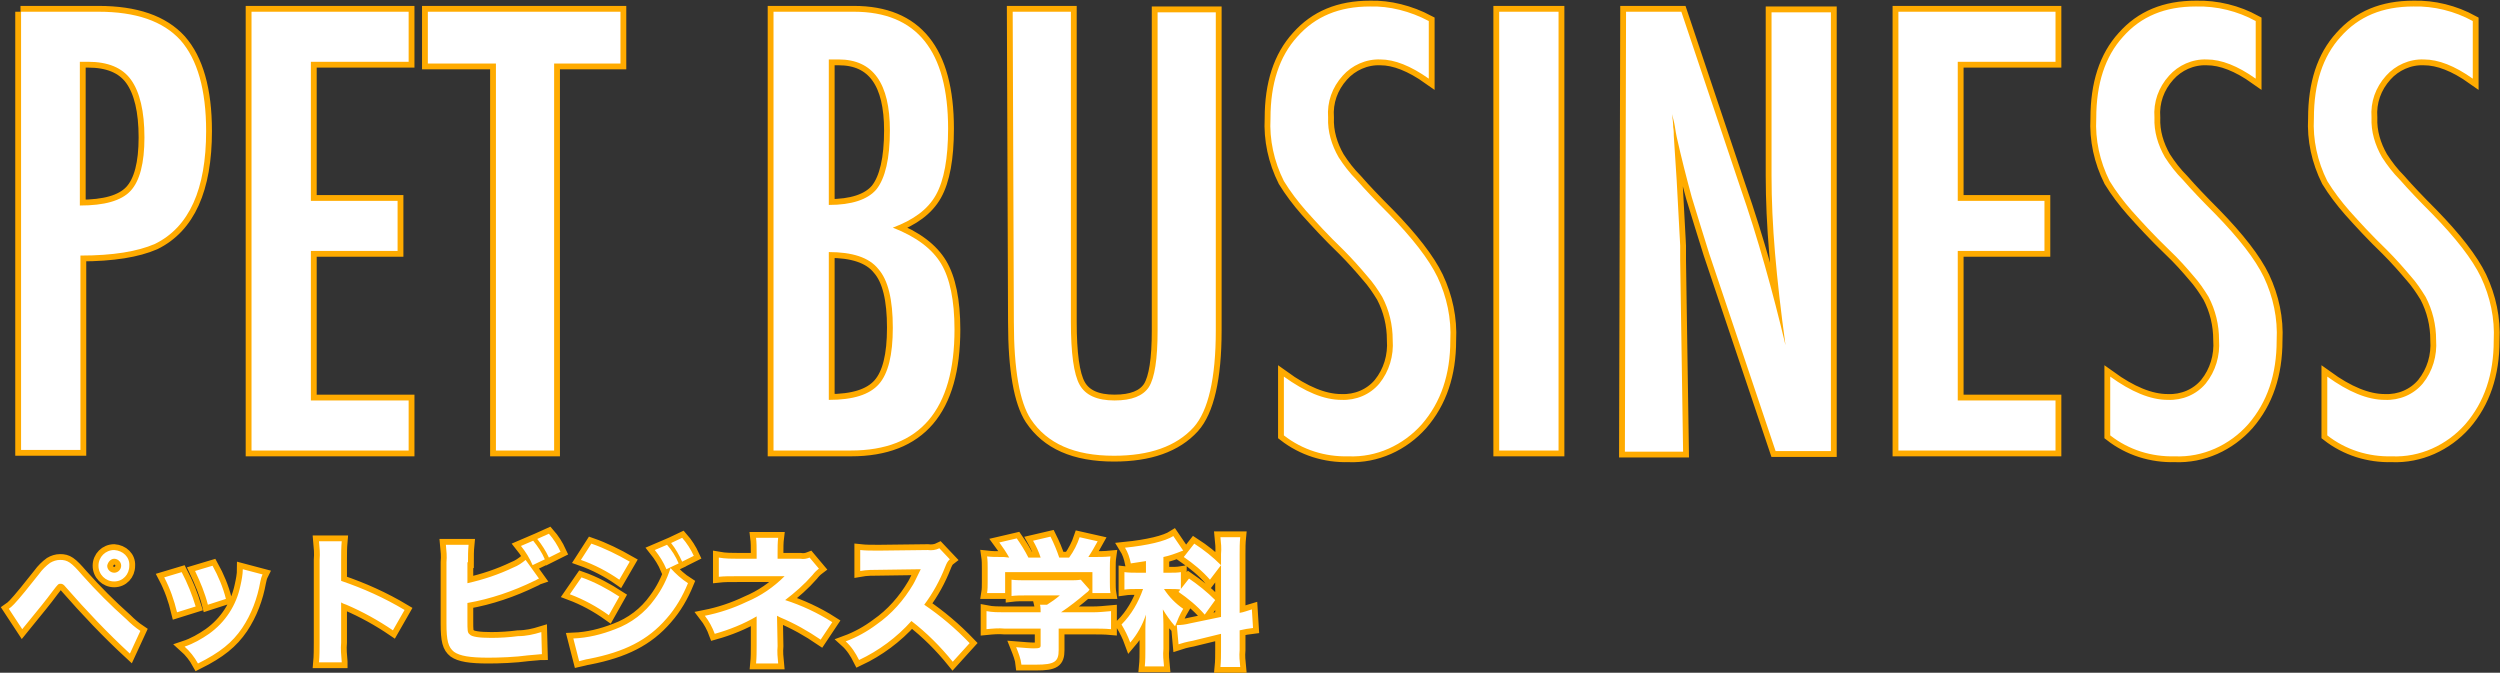
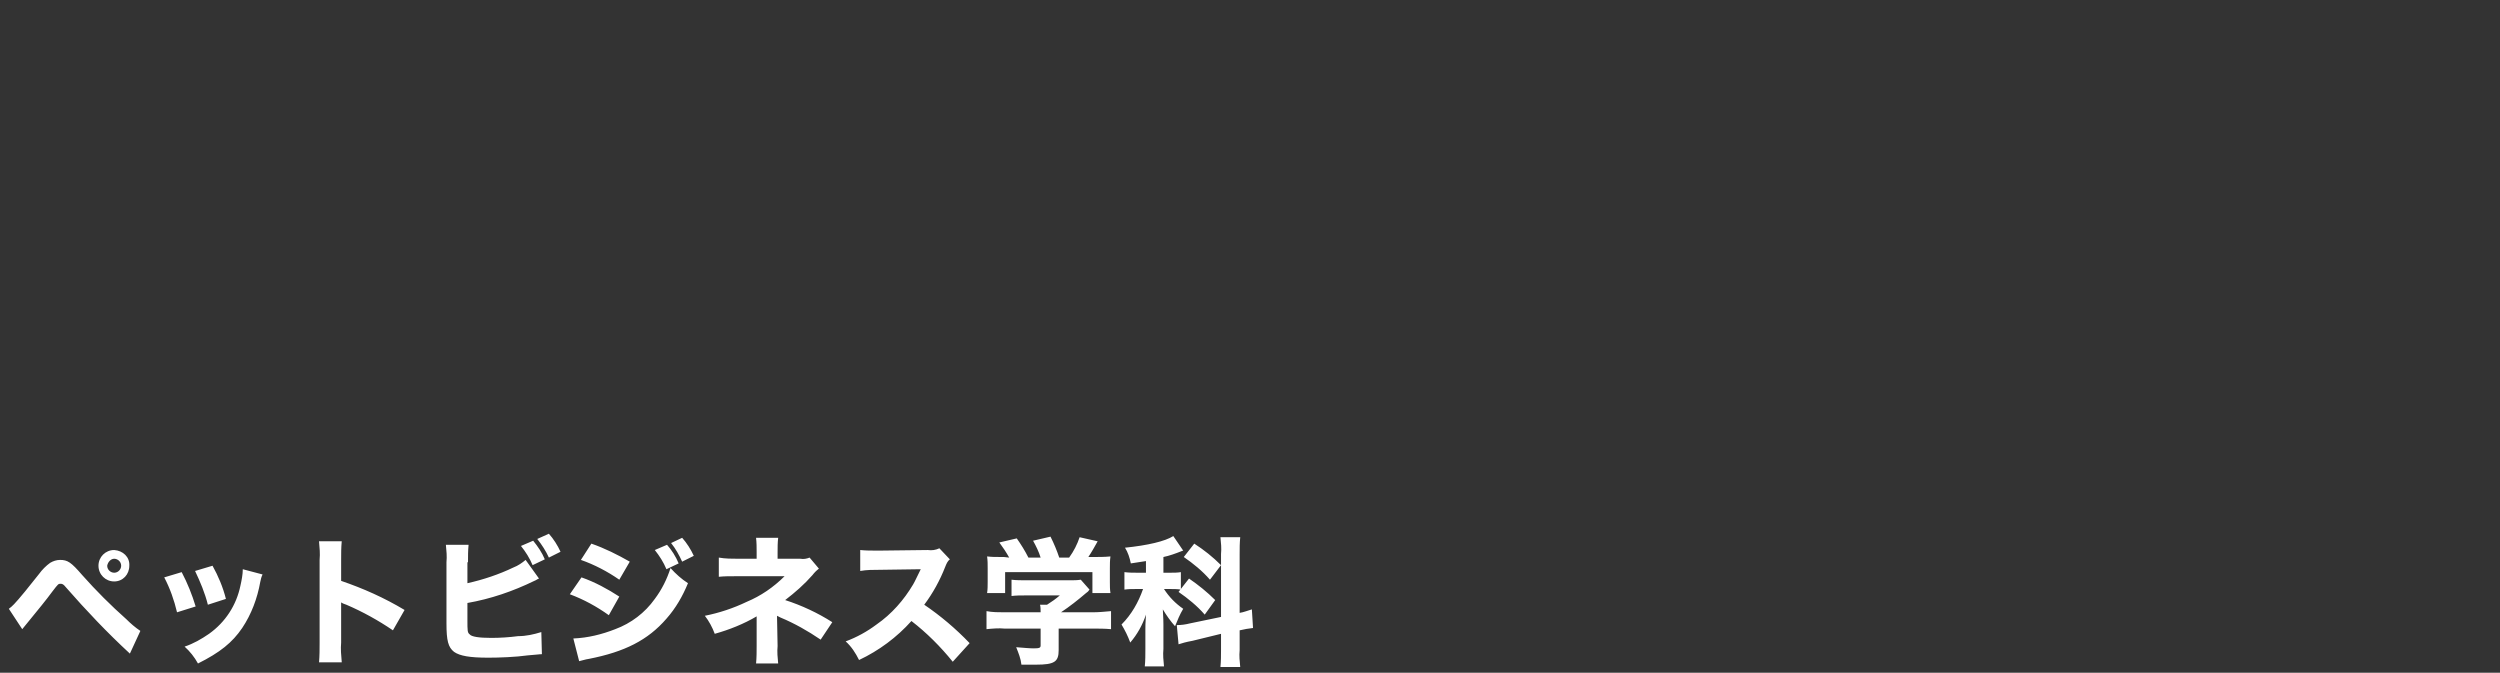
<svg xmlns="http://www.w3.org/2000/svg" version="1.1" id="レイヤー_1" x="0px" y="0px" viewBox="0 0 429.6 115.6" style="enable-background:new 0 0 429.6 115.6;" xml:space="preserve">
  <rect x="0" y="0" width="429.6" height="115.6" fill="#333333" stroke="none" />
  <style type="text/css">
	.st0{fill:#FFAB00;stroke:#FFAB00;stroke-width:2;}
	.st1{fill:#FFFFFF;}
</style>
  <g id="pet_top_" transform="translate(13122.721 21439.416)">
-     <path id="パス_7912" class="st0" d="M-13119.2-21437.4h13.4c6.4,0,11.1,1.6,14.1,4.9c2.9,3.3,4.4,8.5,4.4,15.6   c0,10-2.9,16.5-8.8,19.4c-3,1.3-7.2,2-12.8,2v33.4h-10.2V-21437.4z M-13109-21404.1c4.2,0,7.1-0.8,8.7-2.5c1.6-1.7,2.4-4.8,2.4-9.2   c0-4.5-0.8-7.8-2.3-9.9s-4-3.1-7.4-3.1h-1.4V-21404.1z M-13079.5-21437.4h27v8.6h-16.8v23.9h14.9v8.6h-14.9v25.7h16.8v8.6h-27   L-13079.5-21437.4z M-13049.2-21437.4h33.1v8.9h-11.4v66.5h-10v-66.5h-11.7V-21437.4z M-12989.8-21437.4h13.8   c10.8,0,16.2,6.7,16.2,20.1c0,5.1-0.7,8.9-2.1,11.4c-1.4,2.5-3.9,4.3-7.4,5.6c4.1,1.6,6.8,3.7,8.3,6.2c1.5,2.5,2.3,6.3,2.3,11.3   c0,13.8-5.9,20.8-17.8,20.8h-13.3V-21437.4z M-12980.3-21404.2c3.9,0,6.7-0.9,8.2-2.7c1.5-1.9,2.3-5.3,2.3-10.1   c0-8.1-2.9-12.2-8.8-12.2h-1.2c-0.2,0-0.3,0-0.5,0L-12980.3-21404.2z M-12980.3-21370.7c4.2,0,7-0.9,8.6-2.7s2.4-5,2.4-9.7   c0-4.8-0.8-8.2-2.5-10.1c-1.6-2-4.5-2.9-8.5-2.9L-12980.3-21370.7z M-12948.7-21437.4h10v53.3c0,5.4,0.5,9,1.5,10.8   c1,1.8,3,2.7,6,2.7s4.9-0.8,5.9-2.3c1-1.6,1.5-4.8,1.5-9.7v-54.7h10v54.7c0,8.2-1.3,13.8-3.8,16.6c-3,3.3-7.6,4.9-13.7,4.9   c-6.8,0-11.5-2.1-14.3-6.3c-1.9-2.9-2.9-8.5-2.9-16.7L-12948.7-21437.4z M-12877.2-21435.8v9.9c-3.1-2.2-5.9-3.3-8.3-3.3   c-2.5-0.1-4.9,1-6.5,2.8c-1.8,2-2.7,4.5-2.5,7.2c-0.1,2.4,0.6,4.7,1.8,6.8c0.9,1.4,1.9,2.7,3.1,3.9c1.4,1.6,3.2,3.5,5.5,5.8   c4.1,4.2,6.9,7.8,8.4,10.9c1.6,3.4,2.4,7.1,2.2,10.9c0,5.8-1.6,10.6-4.9,14.4c-3.2,3.6-7.8,5.7-12.6,5.5c-4,0.1-7.9-1.1-11.1-3.6   v-10.1c3.6,2.6,6.9,4,9.9,4c2.5,0.1,4.9-0.9,6.5-2.8c1.7-2.1,2.5-4.8,2.3-7.5c0-2.6-0.6-5.1-1.8-7.4c-0.8-1.3-1.6-2.5-2.6-3.6   c-1.1-1.3-2.5-2.9-4.1-4.5c-2.6-2.5-4.7-4.8-6.4-6.7c-1.4-1.6-2.7-3.3-3.8-5.1c-1.7-3.4-2.5-7.1-2.3-10.8c0-5.9,1.5-10.6,4.6-14   c3.1-3.5,7.2-5.2,12.5-5.2C-12884-21438.4-12880.4-21437.5-12877.2-21435.8L-12877.2-21435.8z M-12865.1-21437.4h10.2v75.4h-10.2   V-21437.4z M-12843.3-21437.4h9.5l10.1,30.1c3.1,8.9,5.6,18,7.8,27.2c-0.8-5.8-1.4-11.1-1.8-15.8c-0.4-4.7-0.6-9.2-0.6-13.3v-28.1   h10.2v75.4h-9.5l-11.4-33.9c-1-3.2-2-6.4-3-9.7c-0.9-3.3-1.8-6.8-2.6-10.4c-0.1-0.5-0.2-1-0.3-1.7s-0.3-1.4-0.5-2.2   c0.1,0.8,0.2,1.6,0.2,2.2c0.1,0.6,0.1,1.1,0.1,1.5l0.5,7.7l0.5,9.3c0,0.5,0.1,1.2,0.1,1.9c0,0.7,0,1.6,0,2.5l0.5,32.9h-10   L-12843.3-21437.4z M-12796.5-21437.4h27v8.6h-16.8v23.9h14.9v8.6h-14.9v25.7h16.8v8.6h-27L-12796.5-21437.4z M-12735.1-21435.8   v9.9c-3.1-2.2-5.9-3.3-8.4-3.3c-2.5-0.1-4.9,1-6.5,2.8c-1.8,2-2.7,4.5-2.5,7.2c-0.1,2.4,0.6,4.7,1.8,6.8c0.9,1.4,1.9,2.7,3.1,3.9   c1.4,1.6,3.2,3.5,5.5,5.8c4.1,4.2,6.9,7.8,8.4,10.9c1.6,3.4,2.4,7.1,2.2,10.9c0,5.8-1.6,10.6-4.9,14.4c-3.2,3.6-7.8,5.7-12.6,5.5   c-4,0.1-7.9-1.1-11.1-3.6v-10.1c3.6,2.6,6.9,4,9.9,4c2.5,0.1,4.9-0.9,6.5-2.8c1.7-2.1,2.5-4.8,2.3-7.5c0-2.6-0.6-5.1-1.8-7.4   c-0.8-1.3-1.6-2.5-2.6-3.6c-1.1-1.3-2.5-2.9-4.2-4.5c-2.6-2.5-4.7-4.8-6.4-6.7c-1.4-1.6-2.7-3.3-3.8-5.1c-1.7-3.4-2.5-7.1-2.3-10.8   c0-5.9,1.5-10.6,4.6-14c3.1-3.5,7.2-5.2,12.5-5.2C-12741.8-21438.4-12738.2-21437.5-12735.1-21435.8L-12735.1-21435.8z    M-12697.8-21435.8v9.9c-3.1-2.2-5.9-3.3-8.4-3.3c-2.5-0.1-4.9,1-6.5,2.8c-1.8,2-2.7,4.5-2.5,7.2c-0.1,2.4,0.6,4.7,1.8,6.8   c0.9,1.4,1.9,2.7,3.1,3.9c1.4,1.6,3.2,3.5,5.5,5.8c4.1,4.2,6.9,7.8,8.4,10.9c1.6,3.4,2.4,7.1,2.2,10.9c0,5.8-1.6,10.6-4.9,14.4   c-3.2,3.6-7.8,5.7-12.6,5.5c-4,0.1-7.9-1.1-11.1-3.6v-10.1c3.6,2.6,6.9,4,9.9,4c2.5,0.1,4.9-0.9,6.5-2.8c1.7-2.1,2.5-4.8,2.3-7.5   c0-2.6-0.6-5.1-1.8-7.4c-0.8-1.3-1.6-2.5-2.6-3.6c-1.1-1.3-2.5-2.9-4.1-4.5c-2.6-2.5-4.7-4.8-6.4-6.7c-1.4-1.6-2.7-3.3-3.8-5.1   c-1.7-3.4-2.5-7.1-2.3-10.8c0-5.9,1.5-10.6,4.6-14c3.1-3.5,7.2-5.2,12.5-5.2C-12704.5-21438.4-12700.9-21437.5-12697.8-21435.8   L-12697.8-21435.8z" />
-     <path id="パス_7911" class="st0" d="M-13118.9-21331.3c0.4-0.5,0.5-0.6,0.9-1.1c1.8-2.2,3.2-3.9,4.3-5.4c1-1.3,1-1.3,1.4-1.3   c0.3,0,0.5,0.1,0.9,0.6c3.5,4,7.1,7.8,11,11.4l1.8-3.9c-0.9-0.6-1.7-1.3-2.4-2c-2.7-2.4-5.2-4.9-7.6-7.6c-1.9-2.2-2.5-2.6-3.8-2.6   c-0.6,0-1.2,0.2-1.7,0.5c-0.7,0.5-1.4,1.2-1.9,1.9c-1.4,1.8-3.6,4.5-4.3,5.2c-0.3,0.3-0.6,0.6-0.9,0.8L-13118.9-21331.3z    M-13103.1-21344.9c-1.5,0-2.7,1.2-2.7,2.7c0,1.5,1.2,2.7,2.7,2.7c1.5,0,2.6-1.2,2.6-2.7   C-13100.4-21343.7-13101.6-21344.8-13103.1-21344.9C-13103-21344.9-13103.1-21344.9-13103.1-21344.9L-13103.1-21344.9z    M-13103.1-21343.4c0.6,0,1.2,0.5,1.2,1.2c0,0.6-0.5,1.2-1.2,1.2c-0.6,0-1.2-0.5-1.2-1.2   C-13104.2-21342.8-13103.7-21343.4-13103.1-21343.4L-13103.1-21343.4z M-13094.5-21340.2c1,1.9,1.7,3.9,2.2,6l3.2-1   c-0.6-2-1.4-4-2.4-5.9L-13094.5-21340.2z M-13089.2-21341.3c0.9,1.9,1.7,3.8,2.2,5.8l3.1-1c-0.5-2-1.3-3.9-2.3-5.7   L-13089.2-21341.3z M-13081-21341.6c0,0.9-0.2,1.9-0.4,2.8c-0.7,3.4-2.6,6.3-5.4,8.3c-1.3,0.9-2.7,1.7-4.2,2.2   c0.9,0.8,1.7,1.8,2.3,2.9c3.8-1.9,5.9-3.6,7.6-6.1c1.6-2.4,2.6-5.1,3.1-7.9c0.1-0.5,0.2-0.9,0.4-1.3L-13081-21341.6z    M-13064-21325.7c-0.1-1.1-0.2-2.2-0.1-3.3v-6.9c0.3,0.2,0.6,0.3,0.9,0.4c2.8,1.2,5.5,2.7,8,4.4l2-3.5c-3.5-2.1-7.1-3.7-10.9-5   v-3.6c0-1.1,0-2.1,0.1-3.2h-3.9c0.1,1.1,0.2,2.1,0.1,3.2v14.2c0,1.1,0,2.3-0.1,3.4H-13064z M-13033.2-21345.6c0.8,1,1.5,2.1,2,3.3   l2.1-1c-0.5-1.2-1.2-2.2-2-3.2L-13033.2-21345.6z M-13030.4-21346.8c0.8,1,1.5,2.1,2,3.2l2-1c-0.5-1.1-1.2-2.2-2-3.1   L-13030.4-21346.8z M-13042.3-21342.8c0-1,0-2,0.1-3h-3.9c0.1,1,0.2,2,0.1,3v10.5c0,3,0.3,4.1,1.3,4.9c1,0.7,2.7,1,5.9,1   c1.8,0,4.7-0.1,6.8-0.4c1.5-0.1,1.9-0.2,2.4-0.2l-0.1-3.8c-1.3,0.4-2.6,0.7-4,0.7c-1.5,0.2-3.1,0.3-4.6,0.3c-2.1,0-3.4-0.2-3.7-0.6   c-0.4-0.3-0.4-0.6-0.4-2.5v-2.9c4-0.7,7.8-2,11.5-3.8c0.3-0.1,0.5-0.3,0.8-0.4l-2.3-3.2c-0.6,0.5-1.3,1-2.1,1.3   c-2.5,1.2-5.2,2.1-7.9,2.7V-21342.8z M-13010.2-21344.9c0.8,1,1.5,2.1,2,3.3l2.1-1c-0.5-1.2-1.2-2.3-2-3.2L-13010.2-21344.9z    M-13007.4-21346.1c0.8,1,1.4,2.1,1.9,3.2l2-1c-0.5-1.1-1.2-2.2-2-3.1L-13007.4-21346.1z M-13022.9-21343.2c2.3,0.8,4.6,2,6.6,3.4   l1.8-3.1c-2.1-1.2-4.3-2.3-6.6-3.1L-13022.9-21343.2z M-13024.8-21337.3c2.4,0.9,4.6,2.1,6.7,3.6l1.8-3.2c-2-1.3-4.2-2.5-6.5-3.3   L-13024.8-21337.3z M-13023.2-21325.8c0.5-0.1,1-0.3,1.7-0.4c6.1-1.2,10.1-3.2,13.3-6.9c1.6-1.8,2.8-3.9,3.7-6.1   c-1.1-0.7-2.1-1.6-3-2.6c-0.6,1.9-1.5,3.7-2.7,5.3c-1.7,2.4-4.1,4.2-6.8,5.2c-2.3,0.9-4.7,1.5-7.2,1.6L-13023.2-21325.8z    M-12989.2-21333.6c0.2,0.1,0.4,0.2,0.6,0.3c2.4,1,4.7,2.3,6.9,3.8l2-3c-2.5-1.6-5.3-2.9-8.1-3.8c1.7-1.3,3.3-2.7,4.7-4.3   c0.3-0.4,0.7-0.8,1.1-1.1l-1.6-1.9c-0.5,0.2-1,0.3-1.6,0.2h-3.9v-1.1c0-0.8,0-1.7,0.1-2.5h-3.8c0.1,0.8,0.1,1.7,0.1,2.5v1.1h-3.1   c-1.1,0-2.3,0-3.4-0.2v3.3c0.9-0.1,1.8-0.1,3.3-0.1l8,0c-1.9,1.9-4.1,3.4-6.5,4.4c-2.3,1.1-4.7,1.9-7.2,2.4c0.7,0.9,1.3,2,1.7,3.1   c2.5-0.7,5-1.7,7.2-3v5c0,1,0,2.1-0.1,3.1h3.8c-0.1-1-0.2-2-0.1-3L-12989.2-21333.6z M-12956.1-21328.9c-2.4-2.5-5-4.7-7.8-6.6   c1.5-2,2.7-4.2,3.6-6.5c0.2-0.5,0.4-1,0.8-1.3l-1.8-1.9c-0.6,0.3-1.3,0.4-2,0.3l-8.2,0.1h-0.5c-1,0-2,0-2.9-0.1l0,3.6   c1.1-0.2,2.2-0.2,3.4-0.2l7-0.1c-0.6,1.2-1,2.1-1.3,2.6c-1.6,2.7-3.7,5.1-6.3,6.9c-1.6,1.2-3.4,2.2-5.3,2.9c1,0.9,1.7,2,2.3,3.2   c3.4-1.6,6.5-3.9,9-6.7c2.6,2,5,4.4,7.1,7L-12956.1-21328.9z M-12950.2-21343.7c-1.6,0-2,0-2.9-0.1c0.1,0.7,0.1,1.3,0.1,2v2.4   c0,0.6,0,1.3-0.1,1.9h3.1v-3.6h15v3.6h3.1c-0.1-0.6-0.1-1.3-0.1-1.9v-2.4c0-0.7,0-1.3,0.1-2c-1,0.1-2,0.1-3,0.1h-0.8   c0.6-0.9,1.1-1.8,1.6-2.7l-3.1-0.7c-0.4,1.2-1,2.4-1.8,3.5h-1.7c-0.4-1.2-0.9-2.4-1.5-3.6l-3,0.7c0.5,0.9,1,1.9,1.3,2.9h-2.1   c-0.6-1.2-1.3-2.3-2-3.3l-3,0.7c0.6,0.8,1.2,1.7,1.7,2.6L-12950.2-21343.7z M-12940.8-21331.4h5.8c1.1,0,2.1,0,3.2,0.1v-3.1   c-1.1,0.1-2.1,0.2-3.2,0.2h-5.4c1.5-1,2.9-2.1,4.3-3.3c0.3-0.2,0.4-0.3,0.6-0.6l-1.5-1.7c-0.6,0.1-1.2,0.1-1.8,0.1h-7.6   c-0.8,0-1.7,0-2.5-0.1v2.8c0.8-0.1,1.6-0.1,2.5-0.1h5.8c-0.7,0.6-1.4,1.1-2.2,1.6h-1.2c0.1,0.4,0.1,0.9,0.1,1.3h-6.2   c-1,0-2.1,0-3.1-0.2v3.1c1-0.1,2.1-0.2,3.1-0.1h6.2v2.9c0,0.4-0.2,0.5-1.2,0.5c-0.7,0-1.7-0.1-3-0.2c0.4,1,0.8,2,0.9,3   c1.1,0,1.8,0,2.5,0c3.2,0,3.9-0.5,3.9-2.5L-12940.8-21331.4z M-12925.9-21341h-1.4c-0.7,0-1.4,0-2.2-0.1v3c0.7-0.1,1.4-0.1,2.1-0.1   h1.1c-0.8,2.3-2,4.4-3.7,6.1c0.6,1,1.1,2,1.5,3.1c1.2-1.4,2.1-3,2.7-4.8c-0.1,1.5-0.1,2.1-0.1,2.5v3.4c0,1,0,2-0.1,3h3.3   c-0.1-1-0.2-2-0.1-3v-4.2c0-1.2-0.1-2.1-0.1-2.6c0.6,1,1.3,2,2.1,2.9c0.4-1,0.8-2,1.4-3c-1.3-0.9-2.4-2-3.3-3.4h1   c0.6,0,1.3,0,1.9,0.1v-3c-0.6,0.1-1.2,0.1-1.8,0.1h-1.2v-2.7c1-0.2,2.1-0.6,3.1-1c0.1,0,0.2-0.1,0.3-0.1l-1.7-2.5   c-1.4,0.9-4.4,1.6-8.3,2c0.5,0.8,0.8,1.7,1,2.7c1.4-0.2,2-0.3,2.6-0.4V-21341z M-12912.9-21330.5v2.7c0,1,0,2-0.1,3h3.4   c-0.1-1-0.2-1.9-0.1-2.9v-3.4c0.8-0.2,1.5-0.3,2.3-0.4l-0.2-3.2c-0.7,0.2-1.4,0.5-2.1,0.6v-10.1c0-1,0-1.9,0.1-2.9h-3.4   c0.1,1,0.2,1.9,0.1,2.9v10.8l-5.3,1.1c-0.8,0.2-1.5,0.3-2.3,0.3l0.3,3.3c0.6-0.2,1.3-0.4,2.4-0.6L-12912.9-21330.5z    M-12919.3-21343.7c1.6,1.1,3.2,2.4,4.5,3.9l1.9-2.5c-1.4-1.4-2.9-2.6-4.6-3.7L-12919.3-21343.7z M-12920.2-21337.7   c1.6,1.1,3.2,2.4,4.5,3.9l1.8-2.5c-1.4-1.4-2.9-2.6-4.5-3.7L-12920.2-21337.7z" />
    <path id="パス_7910" class="st1" d="M-13118.9-21331.3c0.4-0.5,0.5-0.6,0.9-1.1c1.8-2.2,3.2-3.9,4.3-5.4c1-1.3,1-1.3,1.4-1.3   c0.3,0,0.5,0.1,0.9,0.6c3.5,4,7.1,7.8,11,11.4l1.8-3.9c-0.9-0.6-1.7-1.3-2.4-2c-2.7-2.4-5.2-4.9-7.6-7.6c-1.9-2.2-2.5-2.6-3.8-2.6   c-0.6,0-1.2,0.2-1.7,0.5c-0.7,0.5-1.4,1.2-1.9,1.9c-1.4,1.8-3.6,4.5-4.3,5.2c-0.3,0.3-0.6,0.6-0.9,0.8L-13118.9-21331.3z    M-13103.1-21344.9c-1.5,0-2.7,1.2-2.7,2.7c0,1.5,1.2,2.7,2.7,2.7c1.5,0,2.6-1.2,2.6-2.7   C-13100.4-21343.7-13101.6-21344.8-13103.1-21344.9C-13103-21344.9-13103.1-21344.9-13103.1-21344.9L-13103.1-21344.9z    M-13103.1-21343.4c0.6,0,1.2,0.5,1.2,1.2c0,0.6-0.5,1.2-1.2,1.2c-0.6,0-1.2-0.5-1.2-1.2   C-13104.2-21342.8-13103.7-21343.4-13103.1-21343.4L-13103.1-21343.4z M-13094.5-21340.2c1,1.9,1.7,3.9,2.2,6l3.2-1   c-0.6-2-1.4-4-2.4-5.9L-13094.5-21340.2z M-13089.2-21341.3c0.9,1.9,1.7,3.8,2.2,5.8l3.1-1c-0.5-2-1.3-3.9-2.3-5.7   L-13089.2-21341.3z M-13081-21341.6c0,0.9-0.2,1.9-0.4,2.8c-0.7,3.4-2.6,6.3-5.4,8.3c-1.3,0.9-2.7,1.7-4.2,2.2   c0.9,0.8,1.7,1.8,2.3,2.9c3.8-1.9,5.9-3.6,7.6-6.1c1.6-2.4,2.6-5.1,3.1-7.9c0.1-0.5,0.2-0.9,0.4-1.3L-13081-21341.6z    M-13064-21325.7c-0.1-1.1-0.2-2.2-0.1-3.3v-6.9c0.3,0.2,0.6,0.3,0.9,0.4c2.8,1.2,5.5,2.7,8,4.4l2-3.5c-3.5-2.1-7.1-3.7-10.9-5   v-3.6c0-1.1,0-2.1,0.1-3.2h-3.9c0.1,1.1,0.2,2.1,0.1,3.2v14.2c0,1.1,0,2.3-0.1,3.4H-13064z M-13033.2-21345.6c0.8,1,1.5,2.1,2,3.3   l2.1-1c-0.5-1.2-1.2-2.2-2-3.2L-13033.2-21345.6z M-13030.4-21346.8c0.8,1,1.5,2.1,2,3.2l2-1c-0.5-1.1-1.2-2.2-2-3.1   L-13030.4-21346.8z M-13042.3-21342.8c0-1,0-2,0.1-3h-3.9c0.1,1,0.2,2,0.1,3v10.5c0,3,0.3,4.1,1.3,4.9c1,0.7,2.7,1,5.9,1   c1.8,0,4.7-0.1,6.8-0.4c1.5-0.1,1.9-0.2,2.4-0.2l-0.1-3.8c-1.3,0.4-2.6,0.7-4,0.7c-1.5,0.2-3.1,0.3-4.6,0.3c-2.1,0-3.4-0.2-3.7-0.6   c-0.4-0.3-0.4-0.6-0.4-2.5v-2.9c4-0.7,7.8-2,11.5-3.8c0.3-0.1,0.5-0.3,0.8-0.4l-2.3-3.2c-0.6,0.5-1.3,1-2.1,1.3   c-2.5,1.2-5.2,2.1-7.9,2.7V-21342.8z M-13010.2-21344.9c0.8,1,1.5,2.1,2,3.3l2.1-1c-0.5-1.2-1.2-2.3-2-3.2L-13010.2-21344.9z    M-13007.4-21346.1c0.8,1,1.4,2.1,1.9,3.2l2-1c-0.5-1.1-1.2-2.2-2-3.1L-13007.4-21346.1z M-13022.9-21343.2c2.3,0.8,4.6,2,6.6,3.4   l1.8-3.1c-2.1-1.2-4.3-2.3-6.6-3.1L-13022.9-21343.2z M-13024.8-21337.3c2.4,0.9,4.6,2.1,6.7,3.6l1.8-3.2c-2-1.3-4.2-2.5-6.5-3.3   L-13024.8-21337.3z M-13023.2-21325.8c0.5-0.1,1-0.3,1.7-0.4c6.1-1.2,10.1-3.2,13.3-6.9c1.6-1.8,2.8-3.9,3.7-6.1   c-1.1-0.7-2.1-1.6-3-2.6c-0.6,1.9-1.5,3.7-2.7,5.3c-1.7,2.4-4.1,4.2-6.8,5.2c-2.3,0.9-4.7,1.5-7.2,1.6L-13023.2-21325.8z    M-12989.2-21333.6c0.2,0.1,0.4,0.2,0.6,0.3c2.4,1,4.7,2.3,6.9,3.8l2-3c-2.5-1.6-5.3-2.9-8.1-3.8c1.7-1.3,3.3-2.7,4.7-4.3   c0.3-0.4,0.7-0.8,1.1-1.1l-1.6-1.9c-0.5,0.2-1,0.3-1.6,0.2h-3.9v-1.1c0-0.8,0-1.7,0.1-2.5h-3.8c0.1,0.8,0.1,1.7,0.1,2.5v1.1h-3.1   c-1.1,0-2.3,0-3.4-0.2v3.3c0.9-0.1,1.8-0.1,3.3-0.1l8,0c-1.9,1.9-4.1,3.4-6.5,4.4c-2.3,1.1-4.7,1.9-7.2,2.4c0.7,0.9,1.3,2,1.7,3.1   c2.5-0.7,5-1.7,7.2-3v5c0,1,0,2.1-0.1,3.1h3.8c-0.1-1-0.2-2-0.1-3L-12989.2-21333.6z M-12956.1-21328.9c-2.4-2.5-5-4.7-7.8-6.6   c1.5-2,2.7-4.2,3.6-6.5c0.2-0.5,0.4-1,0.8-1.3l-1.8-1.9c-0.6,0.3-1.3,0.4-2,0.3l-8.2,0.1h-0.5c-1,0-2,0-2.9-0.1l0,3.6   c1.1-0.2,2.2-0.2,3.4-0.2l7-0.1c-0.6,1.2-1,2.1-1.3,2.6c-1.6,2.7-3.7,5.1-6.3,6.9c-1.6,1.2-3.4,2.2-5.3,2.9c1,0.9,1.7,2,2.3,3.2   c3.4-1.6,6.5-3.9,9-6.7c2.6,2,5,4.4,7.1,7L-12956.1-21328.9z M-12950.2-21343.7c-1.6,0-2,0-2.9-0.1c0.1,0.7,0.1,1.3,0.1,2v2.4   c0,0.6,0,1.3-0.1,1.9h3.1v-3.6h15v3.6h3.1c-0.1-0.6-0.1-1.3-0.1-1.9v-2.4c0-0.7,0-1.3,0.1-2c-1,0.1-2,0.1-3,0.1h-0.8   c0.6-0.9,1.1-1.8,1.6-2.7l-3.1-0.7c-0.4,1.2-1,2.4-1.8,3.5h-1.7c-0.4-1.2-0.9-2.4-1.5-3.6l-3,0.7c0.5,0.9,1,1.9,1.3,2.9h-2.1   c-0.6-1.2-1.3-2.3-2-3.3l-3,0.7c0.6,0.8,1.2,1.7,1.7,2.6L-12950.2-21343.7z M-12940.8-21331.4h5.8c1.1,0,2.1,0,3.2,0.1v-3.1   c-1.1,0.1-2.1,0.2-3.2,0.2h-5.4c1.5-1,2.9-2.1,4.3-3.3c0.3-0.2,0.4-0.3,0.6-0.6l-1.5-1.7c-0.6,0.1-1.2,0.1-1.8,0.1h-7.6   c-0.8,0-1.7,0-2.5-0.1v2.8c0.8-0.1,1.6-0.1,2.5-0.1h5.8c-0.7,0.6-1.4,1.1-2.2,1.6h-1.2c0.1,0.4,0.1,0.9,0.1,1.3h-6.2   c-1,0-2.1,0-3.1-0.2v3.1c1-0.1,2.1-0.2,3.1-0.1h6.2v2.9c0,0.4-0.2,0.5-1.2,0.5c-0.7,0-1.7-0.1-3-0.2c0.4,1,0.8,2,0.9,3   c1.1,0,1.8,0,2.5,0c3.2,0,3.9-0.5,3.9-2.5L-12940.8-21331.4z M-12925.9-21341h-1.4c-0.7,0-1.4,0-2.2-0.1v3c0.7-0.1,1.4-0.1,2.1-0.1   h1.1c-0.8,2.3-2,4.4-3.7,6.1c0.6,1,1.1,2,1.5,3.1c1.2-1.4,2.1-3,2.7-4.8c-0.1,1.5-0.1,2.1-0.1,2.5v3.4c0,1,0,2-0.1,3h3.3   c-0.1-1-0.2-2-0.1-3v-4.2c0-1.2-0.1-2.1-0.1-2.6c0.6,1,1.3,2,2.1,2.9c0.4-1,0.8-2,1.4-3c-1.3-0.9-2.4-2-3.3-3.4h1   c0.6,0,1.3,0,1.9,0.1v-3c-0.6,0.1-1.2,0.1-1.8,0.1h-1.2v-2.7c1-0.2,2.1-0.6,3.1-1c0.1,0,0.2-0.1,0.3-0.1l-1.7-2.5   c-1.4,0.9-4.4,1.6-8.3,2c0.5,0.8,0.8,1.7,1,2.7c1.4-0.2,2-0.3,2.6-0.4V-21341z M-12912.9-21330.5v2.7c0,1,0,2-0.1,3h3.4   c-0.1-1-0.2-1.9-0.1-2.9v-3.4c0.8-0.2,1.5-0.3,2.3-0.4l-0.2-3.2c-0.7,0.2-1.4,0.5-2.1,0.6v-10.1c0-1,0-1.9,0.1-2.9h-3.4   c0.1,1,0.2,1.9,0.1,2.9v10.8l-5.3,1.1c-0.8,0.2-1.5,0.3-2.3,0.3l0.3,3.3c0.6-0.2,1.3-0.4,2.4-0.6L-12912.9-21330.5z    M-12919.3-21343.7c1.6,1.1,3.2,2.4,4.5,3.9l1.9-2.5c-1.4-1.4-2.9-2.6-4.6-3.7L-12919.3-21343.7z M-12920.2-21337.7   c1.6,1.1,3.2,2.4,4.5,3.9l1.8-2.5c-1.4-1.4-2.9-2.6-4.5-3.7L-12920.2-21337.7z" />
-     <path id="パス_7909" class="st1" d="M-13119.2-21437.4h13.4c6.4,0,11.1,1.6,14.1,4.9c2.9,3.3,4.4,8.5,4.4,15.6   c0,10-2.9,16.5-8.8,19.4c-3,1.3-7.2,2-12.8,2v33.4h-10.2V-21437.4z M-13109-21404.1c4.2,0,7.1-0.8,8.7-2.5c1.6-1.7,2.4-4.8,2.4-9.2   c0-4.5-0.8-7.8-2.3-9.9s-4-3.1-7.4-3.1h-1.4V-21404.1z M-13079.5-21437.4h27v8.6h-16.8v23.9h14.9v8.6h-14.9v25.7h16.8v8.6h-27   L-13079.5-21437.4z M-13049.2-21437.4h33.1v8.9h-11.4v66.5h-10v-66.5h-11.7V-21437.4z M-12989.8-21437.4h13.8   c10.8,0,16.2,6.7,16.2,20.1c0,5.1-0.7,8.9-2.1,11.4c-1.4,2.5-3.9,4.3-7.4,5.6c4.1,1.6,6.8,3.7,8.3,6.2c1.5,2.5,2.3,6.3,2.3,11.3   c0,13.8-5.9,20.8-17.8,20.8h-13.3V-21437.4z M-12980.3-21404.2c3.9,0,6.7-0.9,8.2-2.7c1.5-1.9,2.3-5.3,2.3-10.1   c0-8.1-2.9-12.2-8.8-12.2h-1.2c-0.2,0-0.3,0-0.5,0L-12980.3-21404.2z M-12980.3-21370.7c4.2,0,7-0.9,8.6-2.7s2.4-5,2.4-9.7   c0-4.8-0.8-8.2-2.5-10.1c-1.6-2-4.5-2.9-8.5-2.9L-12980.3-21370.7z M-12948.7-21437.4h10v53.3c0,5.4,0.5,9,1.5,10.8   c1,1.8,3,2.7,6,2.7s4.9-0.8,5.9-2.3c1-1.6,1.5-4.8,1.5-9.7v-54.7h10v54.7c0,8.2-1.3,13.8-3.8,16.6c-3,3.3-7.6,4.9-13.7,4.9   c-6.8,0-11.5-2.1-14.3-6.3c-1.9-2.9-2.9-8.5-2.9-16.7L-12948.7-21437.4z M-12877.2-21435.8v9.9c-3.1-2.2-5.9-3.3-8.3-3.3   c-2.5-0.1-4.9,1-6.5,2.8c-1.8,2-2.7,4.5-2.5,7.2c-0.1,2.4,0.6,4.7,1.8,6.8c0.9,1.4,1.9,2.7,3.1,3.9c1.4,1.6,3.2,3.5,5.5,5.8   c4.1,4.2,6.9,7.8,8.4,10.9c1.6,3.4,2.4,7.1,2.2,10.9c0,5.8-1.6,10.6-4.9,14.4c-3.2,3.6-7.8,5.7-12.6,5.5c-4,0.1-7.9-1.1-11.1-3.6   v-10.1c3.6,2.6,6.9,4,9.9,4c2.5,0.1,4.9-0.9,6.5-2.8c1.7-2.1,2.5-4.8,2.3-7.5c0-2.6-0.6-5.1-1.8-7.4c-0.8-1.3-1.6-2.5-2.6-3.6   c-1.1-1.3-2.5-2.9-4.1-4.5c-2.6-2.5-4.7-4.8-6.4-6.7c-1.4-1.6-2.7-3.3-3.8-5.1c-1.7-3.4-2.5-7.1-2.3-10.8c0-5.9,1.5-10.6,4.6-14   c3.1-3.5,7.2-5.2,12.5-5.2C-12884-21438.4-12880.4-21437.5-12877.2-21435.8L-12877.2-21435.8z M-12865.1-21437.4h10.2v75.4h-10.2   V-21437.4z M-12843.3-21437.4h9.5l10.1,30.1c3.1,8.9,5.6,18,7.8,27.2c-0.8-5.8-1.4-11.1-1.8-15.8c-0.4-4.7-0.6-9.2-0.6-13.3v-28.1   h10.2v75.4h-9.5l-11.4-33.9c-1-3.2-2-6.4-3-9.7c-0.9-3.3-1.8-6.8-2.6-10.4c-0.1-0.5-0.2-1-0.3-1.7s-0.3-1.4-0.5-2.2   c0.1,0.8,0.2,1.6,0.2,2.2c0.1,0.6,0.1,1.1,0.1,1.5l0.5,7.7l0.5,9.3c0,0.5,0.1,1.2,0.1,1.9c0,0.7,0,1.6,0,2.5l0.5,32.9h-10   L-12843.3-21437.4z M-12796.5-21437.4h27v8.6h-16.8v23.9h14.9v8.6h-14.9v25.7h16.8v8.6h-27L-12796.5-21437.4z M-12735.1-21435.8   v9.9c-3.1-2.2-5.9-3.3-8.4-3.3c-2.5-0.1-4.9,1-6.5,2.8c-1.8,2-2.7,4.5-2.5,7.2c-0.1,2.4,0.6,4.7,1.8,6.8c0.9,1.4,1.9,2.7,3.1,3.9   c1.4,1.6,3.2,3.5,5.5,5.8c4.1,4.2,6.9,7.8,8.4,10.9c1.6,3.4,2.4,7.1,2.2,10.9c0,5.8-1.6,10.6-4.9,14.4c-3.2,3.6-7.8,5.7-12.6,5.5   c-4,0.1-7.9-1.1-11.1-3.6v-10.1c3.6,2.6,6.9,4,9.9,4c2.5,0.1,4.9-0.9,6.5-2.8c1.7-2.1,2.5-4.8,2.3-7.5c0-2.6-0.6-5.1-1.8-7.4   c-0.8-1.3-1.6-2.5-2.6-3.6c-1.1-1.3-2.5-2.9-4.2-4.5c-2.6-2.5-4.7-4.8-6.4-6.7c-1.4-1.6-2.7-3.3-3.8-5.1c-1.7-3.4-2.5-7.1-2.3-10.8   c0-5.9,1.5-10.6,4.6-14c3.1-3.5,7.2-5.2,12.5-5.2C-12741.8-21438.4-12738.2-21437.5-12735.1-21435.8L-12735.1-21435.8z    M-12697.8-21435.8v9.9c-3.1-2.2-5.9-3.3-8.4-3.3c-2.5-0.1-4.9,1-6.5,2.8c-1.8,2-2.7,4.5-2.5,7.2c-0.1,2.4,0.6,4.7,1.8,6.8   c0.9,1.4,1.9,2.7,3.1,3.9c1.4,1.6,3.2,3.5,5.5,5.8c4.1,4.2,6.9,7.8,8.4,10.9c1.6,3.4,2.4,7.1,2.2,10.9c0,5.8-1.6,10.6-4.9,14.4   c-3.2,3.6-7.8,5.7-12.6,5.5c-4,0.1-7.9-1.1-11.1-3.6v-10.1c3.6,2.6,6.9,4,9.9,4c2.5,0.1,4.9-0.9,6.5-2.8c1.7-2.1,2.5-4.8,2.3-7.5   c0-2.6-0.6-5.1-1.8-7.4c-0.8-1.3-1.6-2.5-2.6-3.6c-1.1-1.3-2.5-2.9-4.1-4.5c-2.6-2.5-4.7-4.8-6.4-6.7c-1.4-1.6-2.7-3.3-3.8-5.1   c-1.7-3.4-2.5-7.1-2.3-10.8c0-5.9,1.5-10.6,4.6-14c3.1-3.5,7.2-5.2,12.5-5.2C-12704.5-21438.4-12700.9-21437.5-12697.8-21435.8   L-12697.8-21435.8z" />
  </g>
</svg>